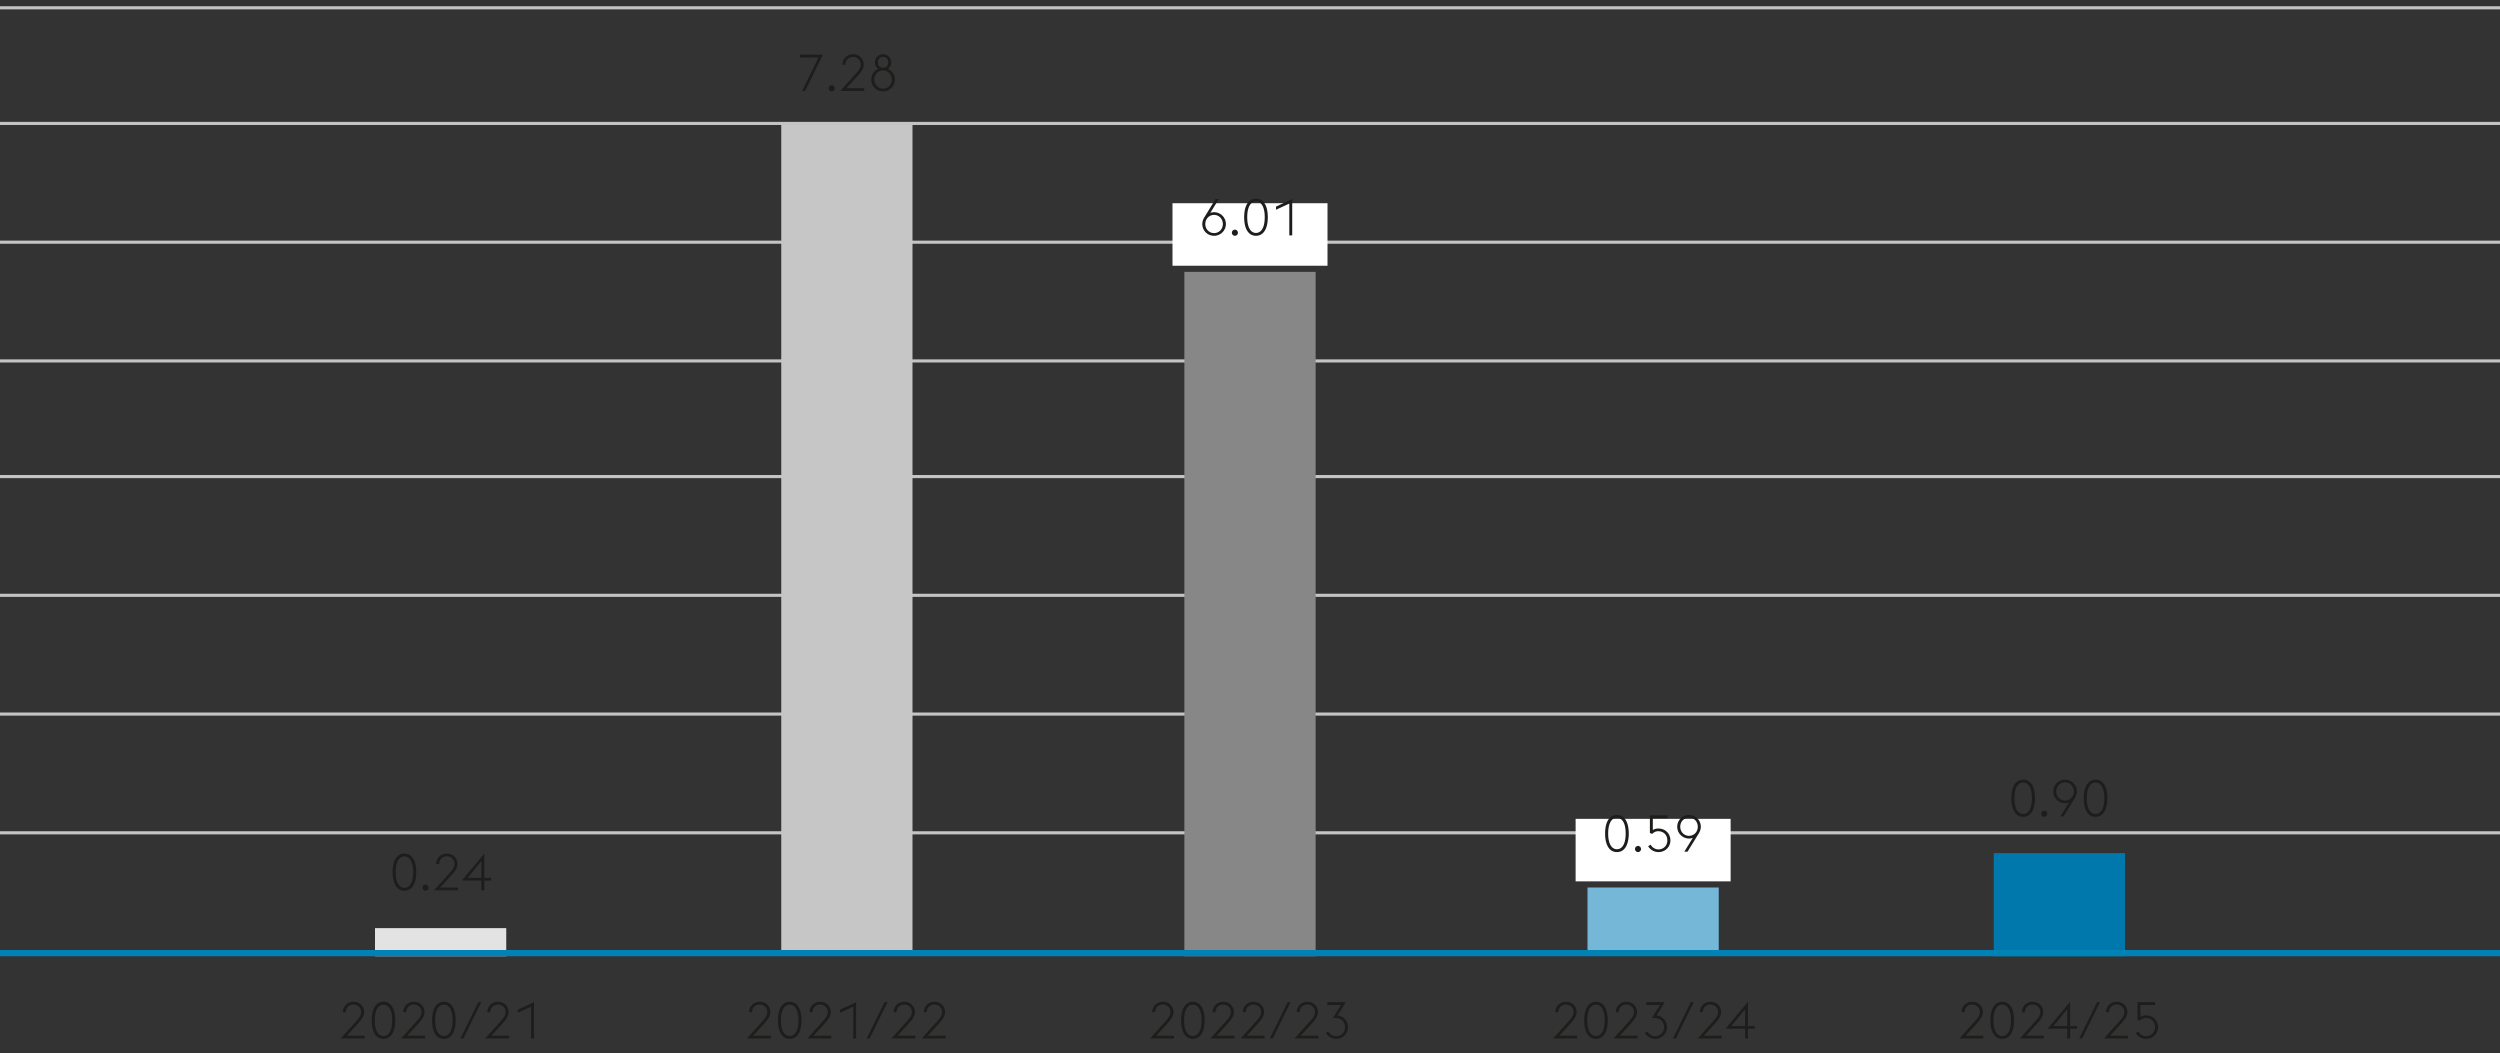
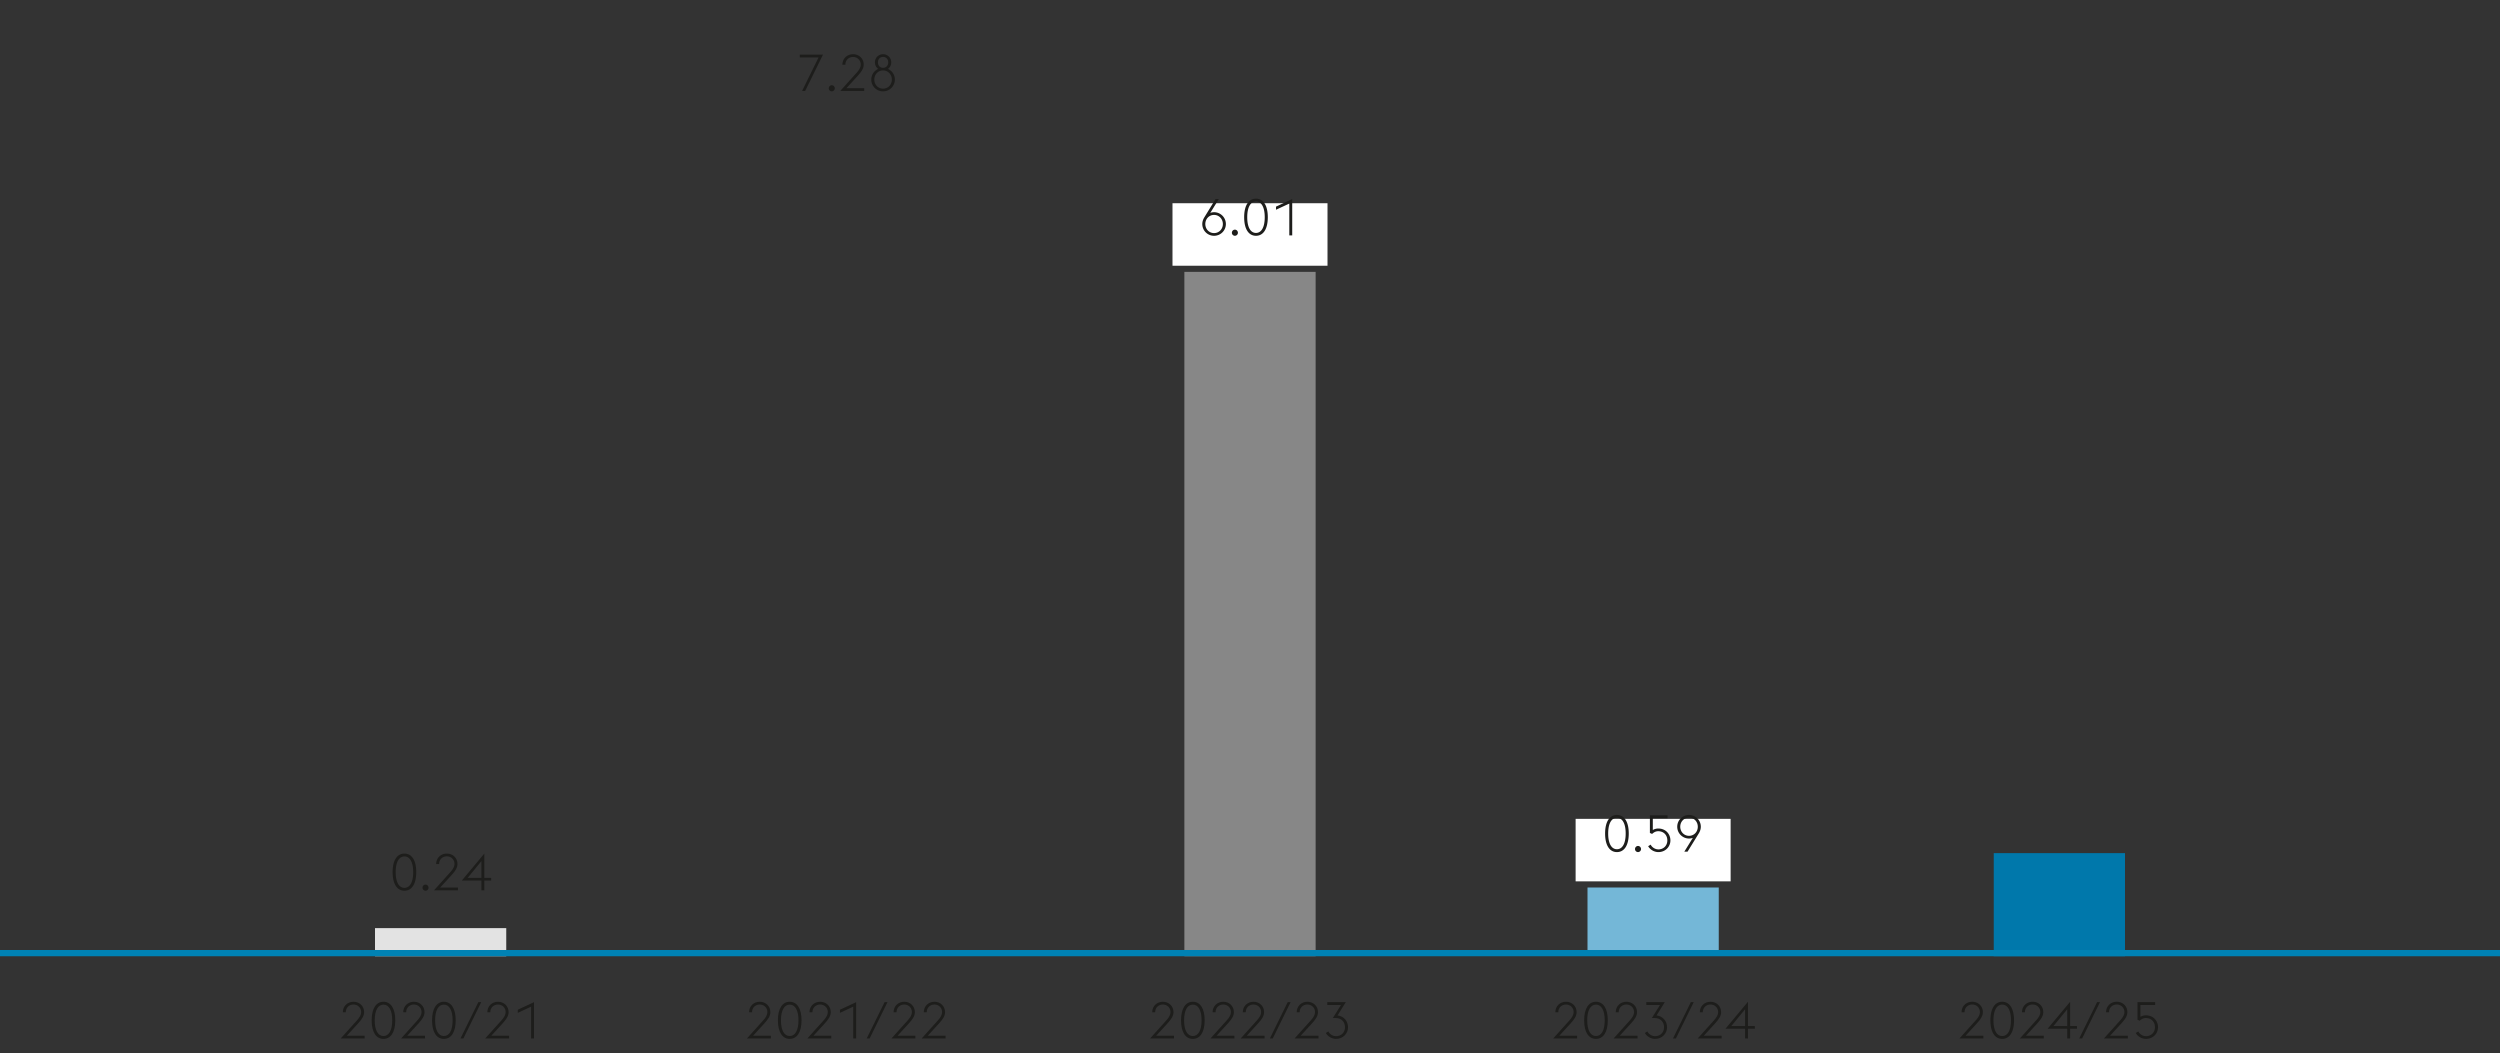
<svg xmlns="http://www.w3.org/2000/svg" width="800" height="337" viewBox="0 0 800 337">
  <rect x="0" y="0" width="800" height="337" fill="#333333" stroke="none" />
  <g fill="none" stroke="#c4c4c4">
-     <path d="M0 266.5h800M0 228.5h800M0 190.5h800M0 152.5h800M0 115.5h800M0 77.5h800M0 39.5h800M0 2.5h800" />
-   </g>
-   <path fill="#c6c6c6" d="M250 40h42v265h-42z" />
+     </g>
  <path fill="#e3e3e3" d="M120 297h42v9h-42z" />
  <path fill="#878787" d="M379 87h42v219h-42z" />
  <g fill="#1d1d1b">
    <path d="M246.68 332.317h-7.662l5.207-5.796c.884-.965 1.342-1.817 1.342-2.652 0-1.425-1.097-2.423-2.456-2.423s-2.456.998-2.456 2.423v.049h-.95c0-1.98 1.524-3.356 3.406-3.356 1.9 0 3.406 1.376 3.406 3.324 0 1.26-.737 2.292-1.932 3.618l-3.602 3.93h5.698v.883zM248.928 326.505c0-3.815 1.457-5.943 3.782-5.943s3.782 2.128 3.782 5.943c0 3.815-1.457 5.943-3.782 5.943s-3.782-2.128-3.782-5.943zm3.782-5.026c-1.703 0-2.8 1.751-2.8 5.026s1.097 5.026 2.8 5.026c1.703 0 2.8-1.752 2.8-5.026s-1.097-5.026-2.8-5.026zM266.009 332.317h-7.663l5.207-5.796c.884-.965 1.342-1.817 1.342-2.652 0-1.425-1.097-2.423-2.456-2.423s-2.456.998-2.456 2.423v.049h-.95c0-1.98 1.524-3.356 3.406-3.356 1.9 0 3.406 1.376 3.406 3.324 0 1.26-.737 2.292-1.932 3.618l-3.602 3.93h5.698v.883zM273.037 322.134l-4.257 1.98v-.998l5.19-2.424v11.625h-.933v-10.183zM283.062 320.692h.933l-5.714 11.625h-.934l5.715-11.625zM292.92 332.317h-7.662l5.207-5.796c.884-.965 1.343-1.817 1.343-2.652 0-1.425-1.098-2.423-2.456-2.423s-2.456.998-2.456 2.423v.049h-.95c0-1.98 1.523-3.356 3.406-3.356 1.898 0 3.405 1.376 3.405 3.324 0 1.26-.737 2.292-1.932 3.618l-3.602 3.93h5.698v.883zM302.585 332.317h-7.662l5.206-5.796c.885-.965 1.343-1.817 1.343-2.652 0-1.425-1.097-2.423-2.456-2.423s-2.456.998-2.456 2.423v.049h-.95c0-1.98 1.523-3.356 3.406-3.356 1.899 0 3.405 1.376 3.405 3.324 0 1.26-.736 2.292-1.931 3.618l-3.602 3.93h5.697v.883z" />
  </g>
  <g fill="#1d1d1b">
    <path d="M116.68 332.317h-7.662l5.207-5.796c.884-.965 1.342-1.817 1.342-2.652 0-1.425-1.097-2.423-2.456-2.423s-2.456.998-2.456 2.423v.049h-.95c0-1.98 1.524-3.356 3.406-3.356 1.9 0 3.406 1.376 3.406 3.324 0 1.26-.737 2.292-1.932 3.618l-3.602 3.93h5.698v.883zM118.928 326.505c0-3.815 1.457-5.943 3.782-5.943s3.782 2.128 3.782 5.943c0 3.815-1.457 5.943-3.782 5.943s-3.782-2.128-3.782-5.943zm3.782-5.026c-1.703 0-2.8 1.751-2.8 5.026s1.097 5.026 2.8 5.026c1.703 0 2.8-1.752 2.8-5.026s-1.097-5.026-2.8-5.026zM136.009 332.317h-7.663l5.207-5.796c.884-.965 1.342-1.817 1.342-2.652 0-1.425-1.097-2.423-2.456-2.423s-2.456.998-2.456 2.423v.049h-.95c0-1.98 1.524-3.356 3.406-3.356 1.9 0 3.406 1.376 3.406 3.324 0 1.26-.737 2.292-1.932 3.618l-3.602 3.93h5.698v.883zM138.256 326.505c0-3.815 1.457-5.943 3.782-5.943s3.782 2.128 3.782 5.943c0 3.815-1.457 5.943-3.782 5.943s-3.782-2.128-3.782-5.943zm3.782-5.026c-1.703 0-2.8 1.751-2.8 5.026s1.097 5.026 2.8 5.026c1.703 0 2.8-1.752 2.8-5.026s-1.097-5.026-2.8-5.026zM153.062 320.692h.933l-5.714 11.625h-.934l5.715-11.625zM162.92 332.317h-7.662l5.207-5.796c.884-.965 1.343-1.817 1.343-2.652 0-1.425-1.098-2.423-2.456-2.423s-2.456.998-2.456 2.423v.049h-.95c0-1.98 1.523-3.356 3.406-3.356 1.898 0 3.405 1.376 3.405 3.324 0 1.26-.737 2.292-1.932 3.618l-3.602 3.93h5.698v.883zM169.95 322.134l-4.258 1.98v-.998l5.19-2.424v11.625h-.933v-10.183z" />
  </g>
  <path fill="#0078ab" d="M638 273h42v33h-42z" />
  <g fill="#1d1d1b">
    <path d="M504.68 332.317h-7.662l5.207-5.796c.884-.965 1.342-1.817 1.342-2.652 0-1.425-1.097-2.423-2.456-2.423s-2.456.998-2.456 2.423v.049h-.95c0-1.98 1.524-3.356 3.406-3.356 1.9 0 3.406 1.376 3.406 3.324 0 1.26-.737 2.292-1.932 3.618l-3.602 3.93h5.698v.883zM506.928 326.505c0-3.815 1.457-5.943 3.782-5.943s3.782 2.128 3.782 5.943c0 3.815-1.457 5.943-3.782 5.943s-3.782-2.128-3.782-5.943zm3.782-5.026c-1.703 0-2.8 1.751-2.8 5.026s1.097 5.026 2.8 5.026c1.703 0 2.8-1.752 2.8-5.026s-1.097-5.026-2.8-5.026zM524.009 332.317h-7.663l5.207-5.796c.884-.965 1.342-1.817 1.342-2.652 0-1.425-1.097-2.423-2.456-2.423s-2.456.998-2.456 2.423v.049h-.95c0-1.98 1.524-3.356 3.406-3.356 1.9 0 3.406 1.376 3.406 3.324 0 1.26-.737 2.292-1.932 3.618l-3.602 3.93h5.698v.883zM526.354 330.565l.802-.507c.393.835 1.376 1.523 2.489 1.523 1.605 0 2.849-1.18 2.849-2.85 0-1.735-1.195-2.962-2.931-2.962h-.966l2.603-4.175h-4.388v-.902h5.927l-2.635 4.242c2.128.261 3.356 1.948 3.356 3.797 0 1.965-1.556 3.717-3.832 3.717-1.358 0-2.652-.786-3.274-1.883zM541.062 320.692h.933l-5.714 11.625h-.934l5.715-11.625zM550.92 332.317h-7.662l5.207-5.796c.884-.965 1.343-1.817 1.343-2.652 0-1.425-1.098-2.423-2.456-2.423s-2.456.998-2.456 2.423v.049h-.95c0-1.98 1.523-3.356 3.406-3.356 1.898 0 3.405 1.376 3.405 3.324 0 1.26-.737 2.292-1.932 3.618l-3.602 3.93h5.698v.883zM558.424 329.19h-6.27l7.203-8.628v7.777h2.194v.851h-2.194v3.127h-.933v-3.127zm0-6.221l-4.404 5.37h4.404v-5.37z" />
  </g>
  <path fill="#74b7d7" d="M508 284h42v21h-42z" />
  <g fill="#1d1d1b">
    <path d="M375.68 332.317h-7.662l5.207-5.796c.884-.965 1.342-1.817 1.342-2.652 0-1.425-1.097-2.423-2.456-2.423s-2.456.998-2.456 2.423v.049h-.95c0-1.98 1.524-3.356 3.406-3.356 1.9 0 3.406 1.376 3.406 3.324 0 1.26-.737 2.292-1.932 3.618l-3.602 3.93h5.698v.883zM377.928 326.505c0-3.815 1.457-5.943 3.782-5.943s3.782 2.128 3.782 5.943c0 3.815-1.457 5.943-3.782 5.943s-3.782-2.128-3.782-5.943zm3.782-5.026c-1.703 0-2.8 1.751-2.8 5.026s1.097 5.026 2.8 5.026c1.703 0 2.8-1.752 2.8-5.026s-1.097-5.026-2.8-5.026zM395.009 332.317h-7.663l5.207-5.796c.884-.965 1.342-1.817 1.342-2.652 0-1.425-1.097-2.423-2.456-2.423s-2.456.998-2.456 2.423v.049h-.95c0-1.98 1.524-3.356 3.406-3.356 1.9 0 3.406 1.376 3.406 3.324 0 1.26-.737 2.292-1.932 3.618l-3.602 3.93h5.698v.883zM404.673 332.317h-7.663l5.207-5.796c.884-.965 1.343-1.817 1.343-2.652 0-1.425-1.098-2.423-2.456-2.423s-2.457.998-2.457 2.423v.049h-.95c0-1.98 1.524-3.356 3.407-3.356 1.898 0 3.405 1.376 3.405 3.324 0 1.26-.737 2.292-1.932 3.618l-3.602 3.93h5.698v.883zM412.062 320.692h.933l-5.714 11.625h-.934l5.715-11.625zM421.92 332.317h-7.662l5.207-5.796c.884-.965 1.343-1.817 1.343-2.652 0-1.425-1.098-2.423-2.456-2.423s-2.456.998-2.456 2.423v.049h-.95c0-1.98 1.523-3.356 3.406-3.356 1.898 0 3.405 1.376 3.405 3.324 0 1.26-.737 2.292-1.932 3.618l-3.602 3.93h5.698v.883zM424.267 330.565l.802-.507c.393.835 1.375 1.523 2.489 1.523 1.604 0 2.848-1.18 2.848-2.85 0-1.735-1.195-2.962-2.93-2.962h-.966l2.603-4.175h-4.388v-.902h5.927l-2.636 4.242c2.129.261 3.357 1.948 3.357 3.797 0 1.965-1.556 3.717-3.832 3.717-1.359 0-2.652-.786-3.274-1.883z" />
  </g>
  <g fill="#1d1d1b">
    <path d="M634.68 332.317h-7.662l5.207-5.796c.884-.965 1.342-1.817 1.342-2.652 0-1.425-1.097-2.423-2.456-2.423s-2.456.998-2.456 2.423v.049h-.95c0-1.98 1.524-3.356 3.406-3.356 1.9 0 3.406 1.376 3.406 3.324 0 1.26-.737 2.292-1.932 3.618l-3.602 3.93h5.698v.883zM636.928 326.505c0-3.815 1.457-5.943 3.782-5.943s3.782 2.128 3.782 5.943c0 3.815-1.457 5.943-3.782 5.943s-3.782-2.128-3.782-5.943zm3.782-5.026c-1.703 0-2.8 1.751-2.8 5.026s1.097 5.026 2.8 5.026c1.703 0 2.8-1.752 2.8-5.026s-1.097-5.026-2.8-5.026zM654.009 332.317h-7.663l5.207-5.796c.884-.965 1.342-1.817 1.342-2.652 0-1.425-1.097-2.423-2.456-2.423s-2.456.998-2.456 2.423v.049h-.95c0-1.98 1.524-3.356 3.406-3.356 1.9 0 3.406 1.376 3.406 3.324 0 1.26-.737 2.292-1.932 3.618l-3.602 3.93h5.698v.883zM661.512 329.19h-6.271l7.204-8.628v7.777h2.194v.851h-2.194v3.127h-.933v-3.127zm0-6.221l-4.405 5.37h4.405v-5.37zM671.062 320.692h.933l-5.714 11.625h-.934l5.715-11.625zM680.92 332.317h-7.662l5.207-5.796c.884-.965 1.343-1.817 1.343-2.652 0-1.425-1.098-2.423-2.456-2.423s-2.456.998-2.456 2.423v.049h-.95c0-1.98 1.523-3.356 3.406-3.356 1.898 0 3.405 1.376 3.405 3.324 0 1.26-.737 2.292-1.932 3.618l-3.602 3.93h5.698v.883zM683.447 330.565l.802-.507c.41.835 1.376 1.523 2.489 1.523 1.604 0 2.848-1.18 2.848-2.865 0-1.72-1.178-2.947-2.93-2.947-.917 0-1.555.506-1.948.867l-.705-.31v-5.634h5.649v.902h-4.715v3.781a3.53 3.53 0 011.719-.475c2.44 0 3.913 1.801 3.913 3.816 0 1.964-1.555 3.732-3.848 3.732-1.359 0-2.652-.786-3.274-1.883z" />
  </g>
  <path fill="none" stroke="#0082b4" stroke-width="2" d="M0 305h800" />
  <path fill="#fff" d="M504.198 262.034h49.604v20h-49.604zM375.198 65.034h49.604v20h-49.604z" />
  <g fill="#1d1d1b">
    <path d="M125.635 279.089c0-3.815 1.457-5.943 3.782-5.943s3.782 2.128 3.782 5.943c0 3.815-1.457 5.943-3.782 5.943s-3.782-2.128-3.782-5.943zm3.782-5.026c-1.703 0-2.8 1.751-2.8 5.026s1.097 5.026 2.8 5.026c1.703 0 2.8-1.752 2.8-5.026s-1.097-5.027-2.8-5.027zM135.201 284.066c0-.54.426-.999.966-.999s.966.46.966 1a.978.978 0 01-.966.965.978.978 0 01-.966-.966zM146.55 284.901h-7.663l5.206-5.796c.885-.965 1.343-1.817 1.343-2.652 0-1.425-1.097-2.423-2.456-2.423s-2.456.998-2.456 2.423v.049h-.95c0-1.98 1.523-3.356 3.406-3.356 1.899 0 3.405 1.375 3.405 3.324 0 1.26-.737 2.292-1.931 3.618l-3.602 3.93h5.697v.883zM154.052 281.774h-6.27l7.203-8.629v7.778h2.194v.851h-2.194v3.127h-.933v-3.127zm0-6.221l-4.404 5.37h4.404v-5.37zM261.939 18.38h-6.009v-.9h7.433l-5.714 11.624h-.982l5.272-10.723zM265.201 28.27c0-.54.426-1 .966-1s.966.46.966 1a.978.978 0 01-.966.965.978.978 0 01-.966-.965zM276.55 29.104h-7.663l5.206-5.795c.885-.966 1.343-1.818 1.343-2.653 0-1.425-1.097-2.423-2.456-2.423s-2.456.998-2.456 2.423v.05h-.95c0-1.981 1.523-3.357 3.406-3.357 1.899 0 3.405 1.376 3.405 3.324 0 1.26-.737 2.292-1.931 3.618l-3.602 3.93h5.697v.883zM282.579 29.235a3.756 3.756 0 01-3.766-3.765c0-1.523.9-2.832 2.194-3.422a2.598 2.598 0 01-1.032-2.096c0-1.49 1.163-2.603 2.604-2.603 1.44 0 2.62 1.113 2.62 2.603 0 .884-.41 1.621-1.049 2.096 1.31.59 2.21 1.9 2.21 3.422a3.77 3.77 0 01-3.781 3.765zm0-.867c1.62 0 2.816-1.294 2.816-2.898s-1.196-2.93-2.816-2.93c-1.621 0-2.8 1.325-2.8 2.93s1.179 2.898 2.8 2.898zm.065-6.664c.982-.033 1.588-.803 1.588-1.752 0-.982-.638-1.735-1.653-1.735s-1.638.753-1.638 1.735c0 .95.59 1.719 1.556 1.752h.147z" />
    <g>
-       <path d="M643.635 255.44c0-3.814 1.457-5.943 3.782-5.943s3.782 2.129 3.782 5.943c0 3.816-1.457 5.944-3.782 5.944s-3.782-2.128-3.782-5.944zm3.782-5.026c-1.703 0-2.8 1.752-2.8 5.026s1.097 5.027 2.8 5.027c1.703 0 2.8-1.752 2.8-5.027s-1.097-5.026-2.8-5.026zM653.201 260.418c0-.54.426-.999.966-.999s.966.459.966.999a.978.978 0 01-.966.966.978.978 0 01-.966-.966zM662.044 256.832a3.62 3.62 0 01-1.211.213 3.783 3.783 0 01-3.783-3.782 3.77 3.77 0 013.783-3.766 3.766 3.766 0 013.765 3.766c0 .77-.262 1.49-.638 2.112l-3.619 5.878h-1.03l2.733-4.421zm1.588-3.57c0-1.604-1.178-2.897-2.8-2.897s-2.815 1.293-2.815 2.898 1.194 2.915 2.816 2.915 2.8-1.31 2.8-2.915zM666.796 255.44c0-3.814 1.457-5.943 3.783-5.943 2.324 0 3.781 2.129 3.781 5.943 0 3.816-1.457 5.944-3.781 5.944-2.326 0-3.783-2.128-3.783-5.944zm3.783-5.026c-1.704 0-2.8 1.752-2.8 5.026s1.096 5.027 2.8 5.027c1.702 0 2.8-1.752 2.8-5.027s-1.098-5.026-2.8-5.026z" />
-     </g>
+       </g>
    <g>
      <path d="M513.635 266.728c0-3.815 1.457-5.944 3.782-5.944s3.782 2.13 3.782 5.944c0 3.815-1.457 5.943-3.782 5.943s-3.782-2.128-3.782-5.943zm3.782-5.027c-1.703 0-2.8 1.752-2.8 5.027s1.097 5.026 2.8 5.026c1.703 0 2.8-1.752 2.8-5.026s-1.097-5.027-2.8-5.027zM523.201 271.705c0-.54.426-.999.966-.999s.966.459.966 1a.978.978 0 01-.966.965.978.978 0 01-.966-.966zM527.41 270.788l.803-.508c.41.835 1.375 1.524 2.489 1.524 1.604 0 2.848-1.18 2.848-2.866 0-1.72-1.178-2.947-2.93-2.947-.917 0-1.556.507-1.949.867l-.704-.31v-5.633h5.649v.901H528.9v3.782a3.53 3.53 0 011.72-.475c2.44 0 3.913 1.8 3.913 3.815 0 1.964-1.555 3.733-3.848 3.733-1.359 0-2.652-.786-3.274-1.883zM541.708 268.12a3.62 3.62 0 01-1.211.212 3.783 3.783 0 01-3.783-3.782 3.77 3.77 0 013.783-3.766 3.766 3.766 0 013.765 3.766c0 .77-.262 1.49-.638 2.112l-3.619 5.878h-1.03l2.733-4.42zm1.588-3.57c0-1.605-1.178-2.898-2.8-2.898s-2.815 1.293-2.815 2.898 1.194 2.915 2.816 2.915 2.8-1.31 2.8-2.915z" />
    </g>
    <g>
      <path d="M384.733 71.688c0-.77.263-1.49.64-2.112l3.601-5.878h1.048l-2.734 4.421a3.62 3.62 0 011.211-.213c2.096 0 3.782 1.703 3.782 3.782s-1.686 3.766-3.782 3.766-3.766-1.686-3.766-3.766zm6.582 0c0-1.604-1.195-2.914-2.816-2.914-1.62 0-2.8 1.31-2.8 2.914s1.18 2.899 2.8 2.899c1.621 0 2.816-1.294 2.816-2.899zM394.201 74.488c0-.54.426-.999.966-.999s.966.46.966 1a.978.978 0 01-.966.965.978.978 0 01-.966-.966zM398.132 69.51c0-3.814 1.457-5.943 3.783-5.943 2.324 0 3.781 2.13 3.781 5.944 0 3.815-1.457 5.943-3.781 5.943-2.326 0-3.783-2.128-3.783-5.943zm3.783-5.026c-1.704 0-2.8 1.752-2.8 5.027s1.096 5.026 2.8 5.026c1.702 0 2.8-1.752 2.8-5.026s-1.098-5.027-2.8-5.027zM412.577 65.14l-4.257 1.98v-.998l5.19-2.424v11.625h-.933V65.14z" />
    </g>
  </g>
</svg>